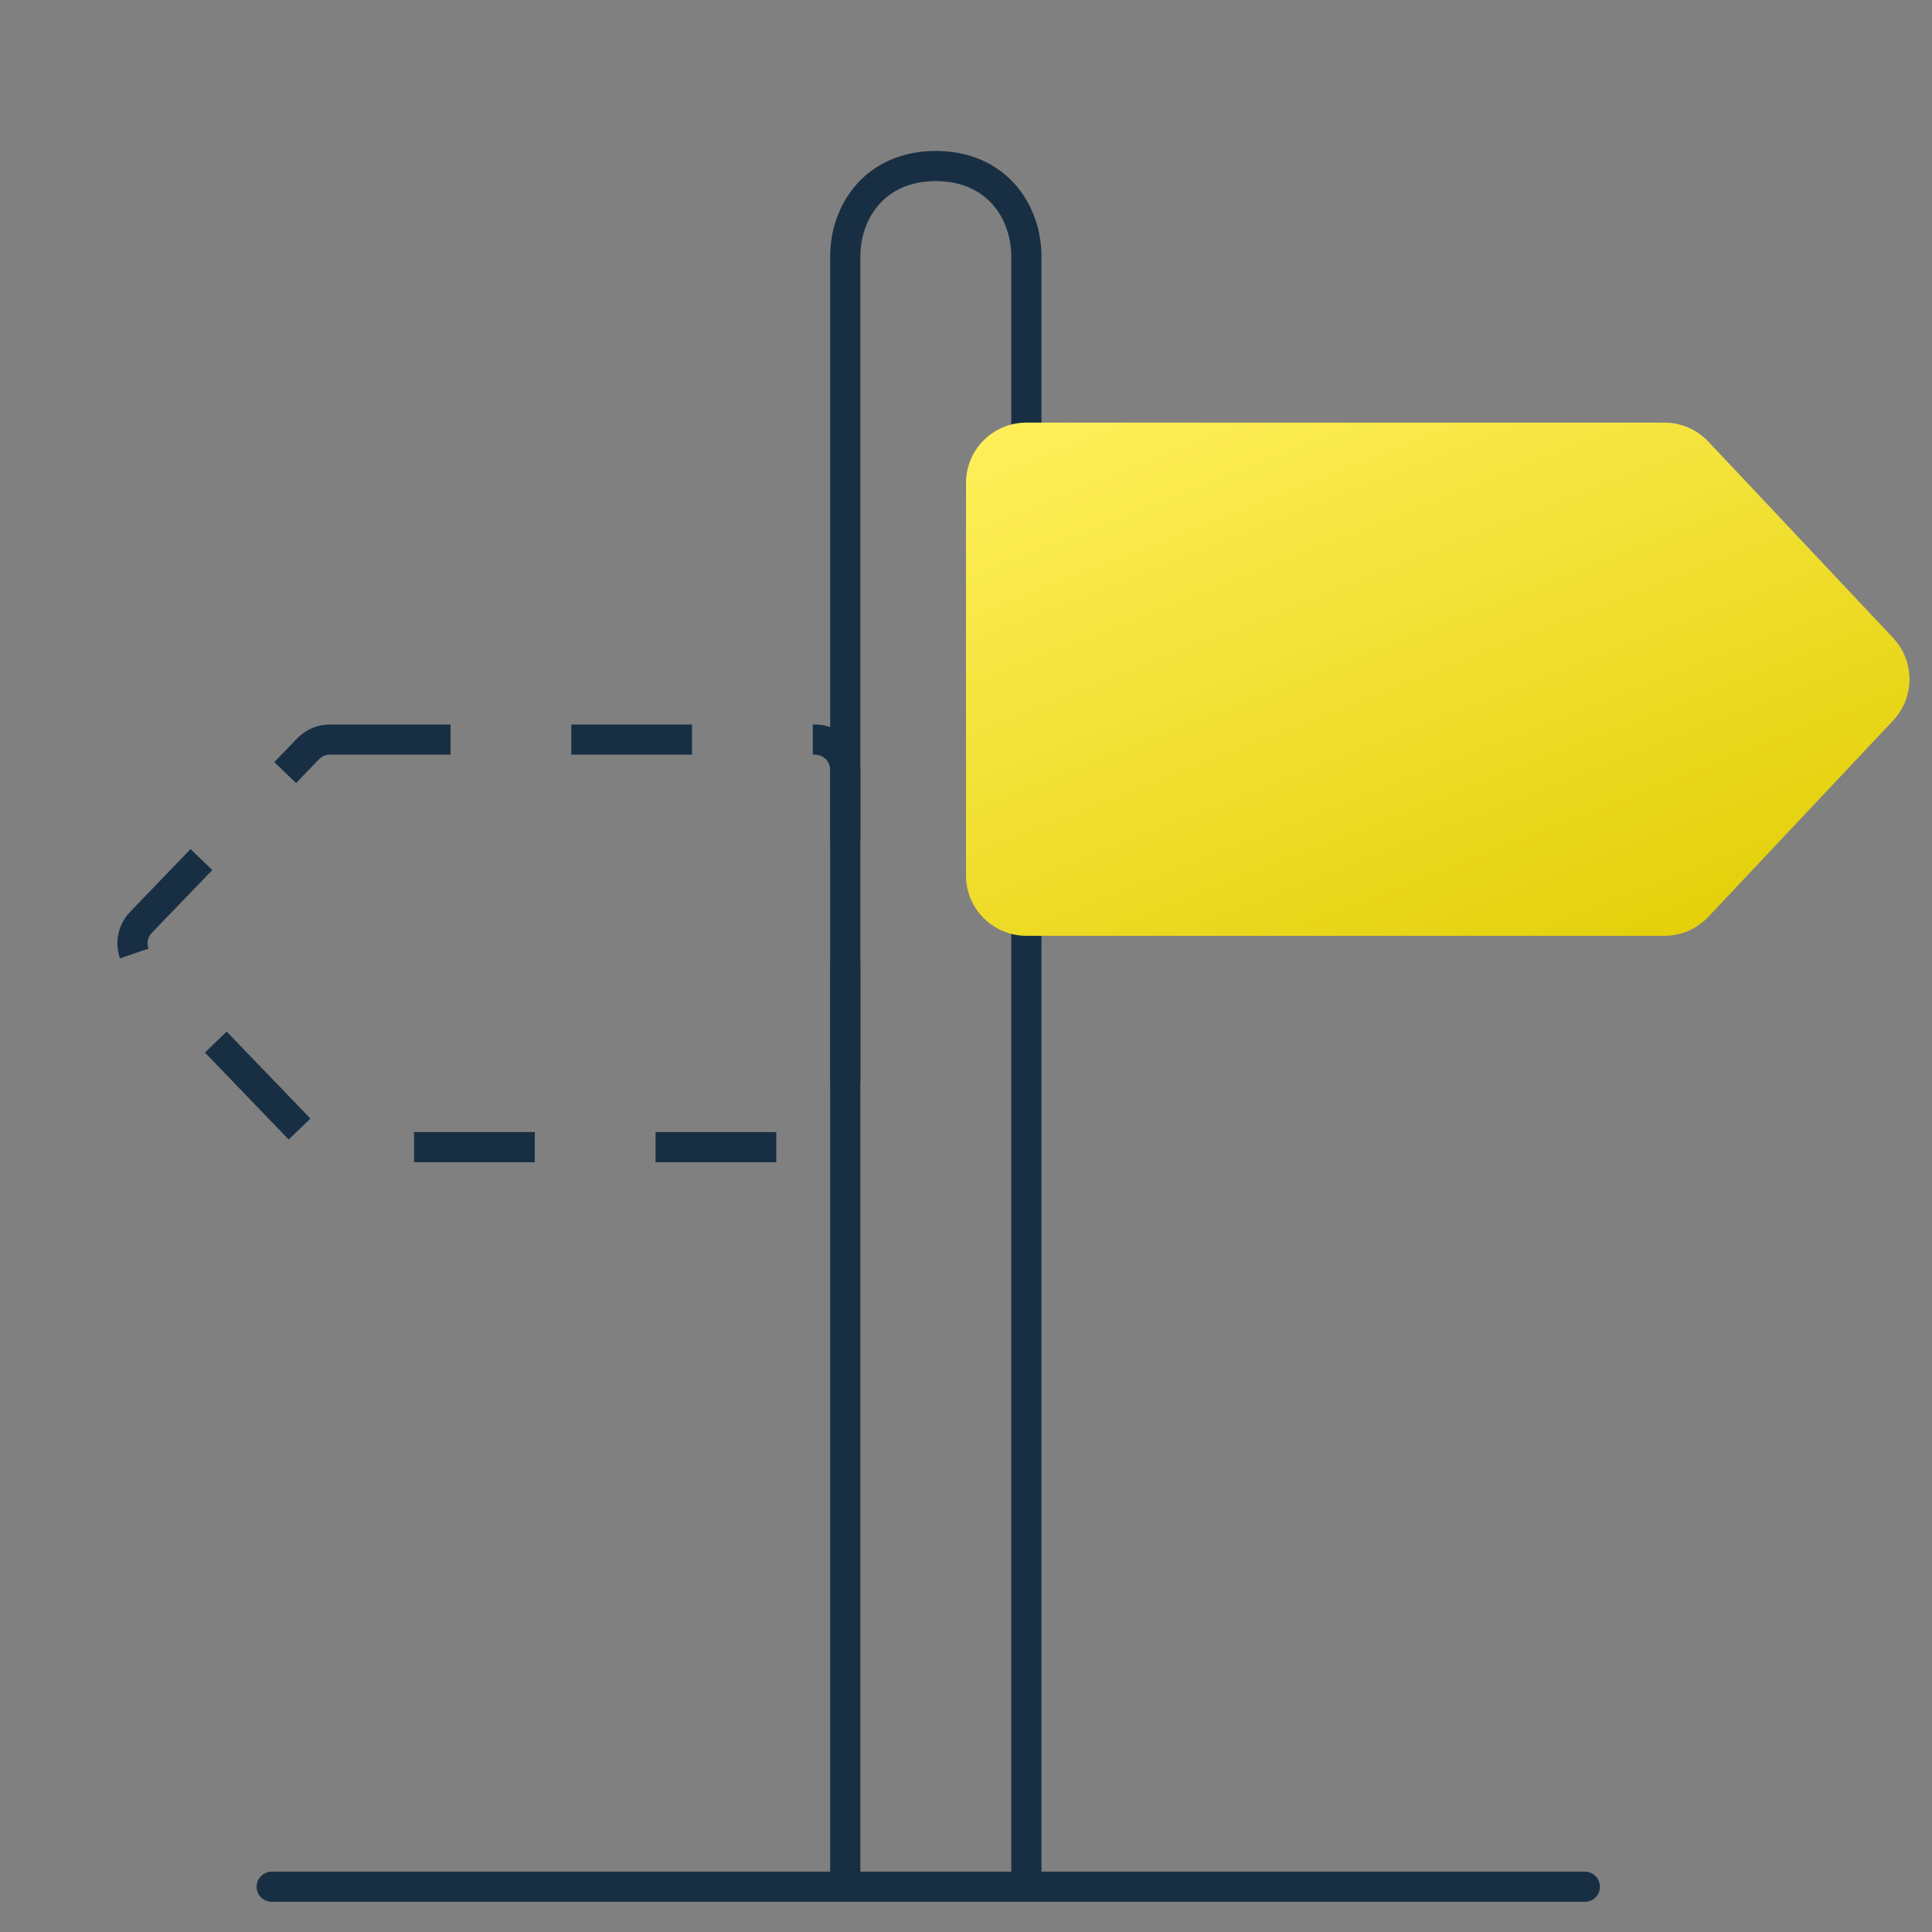
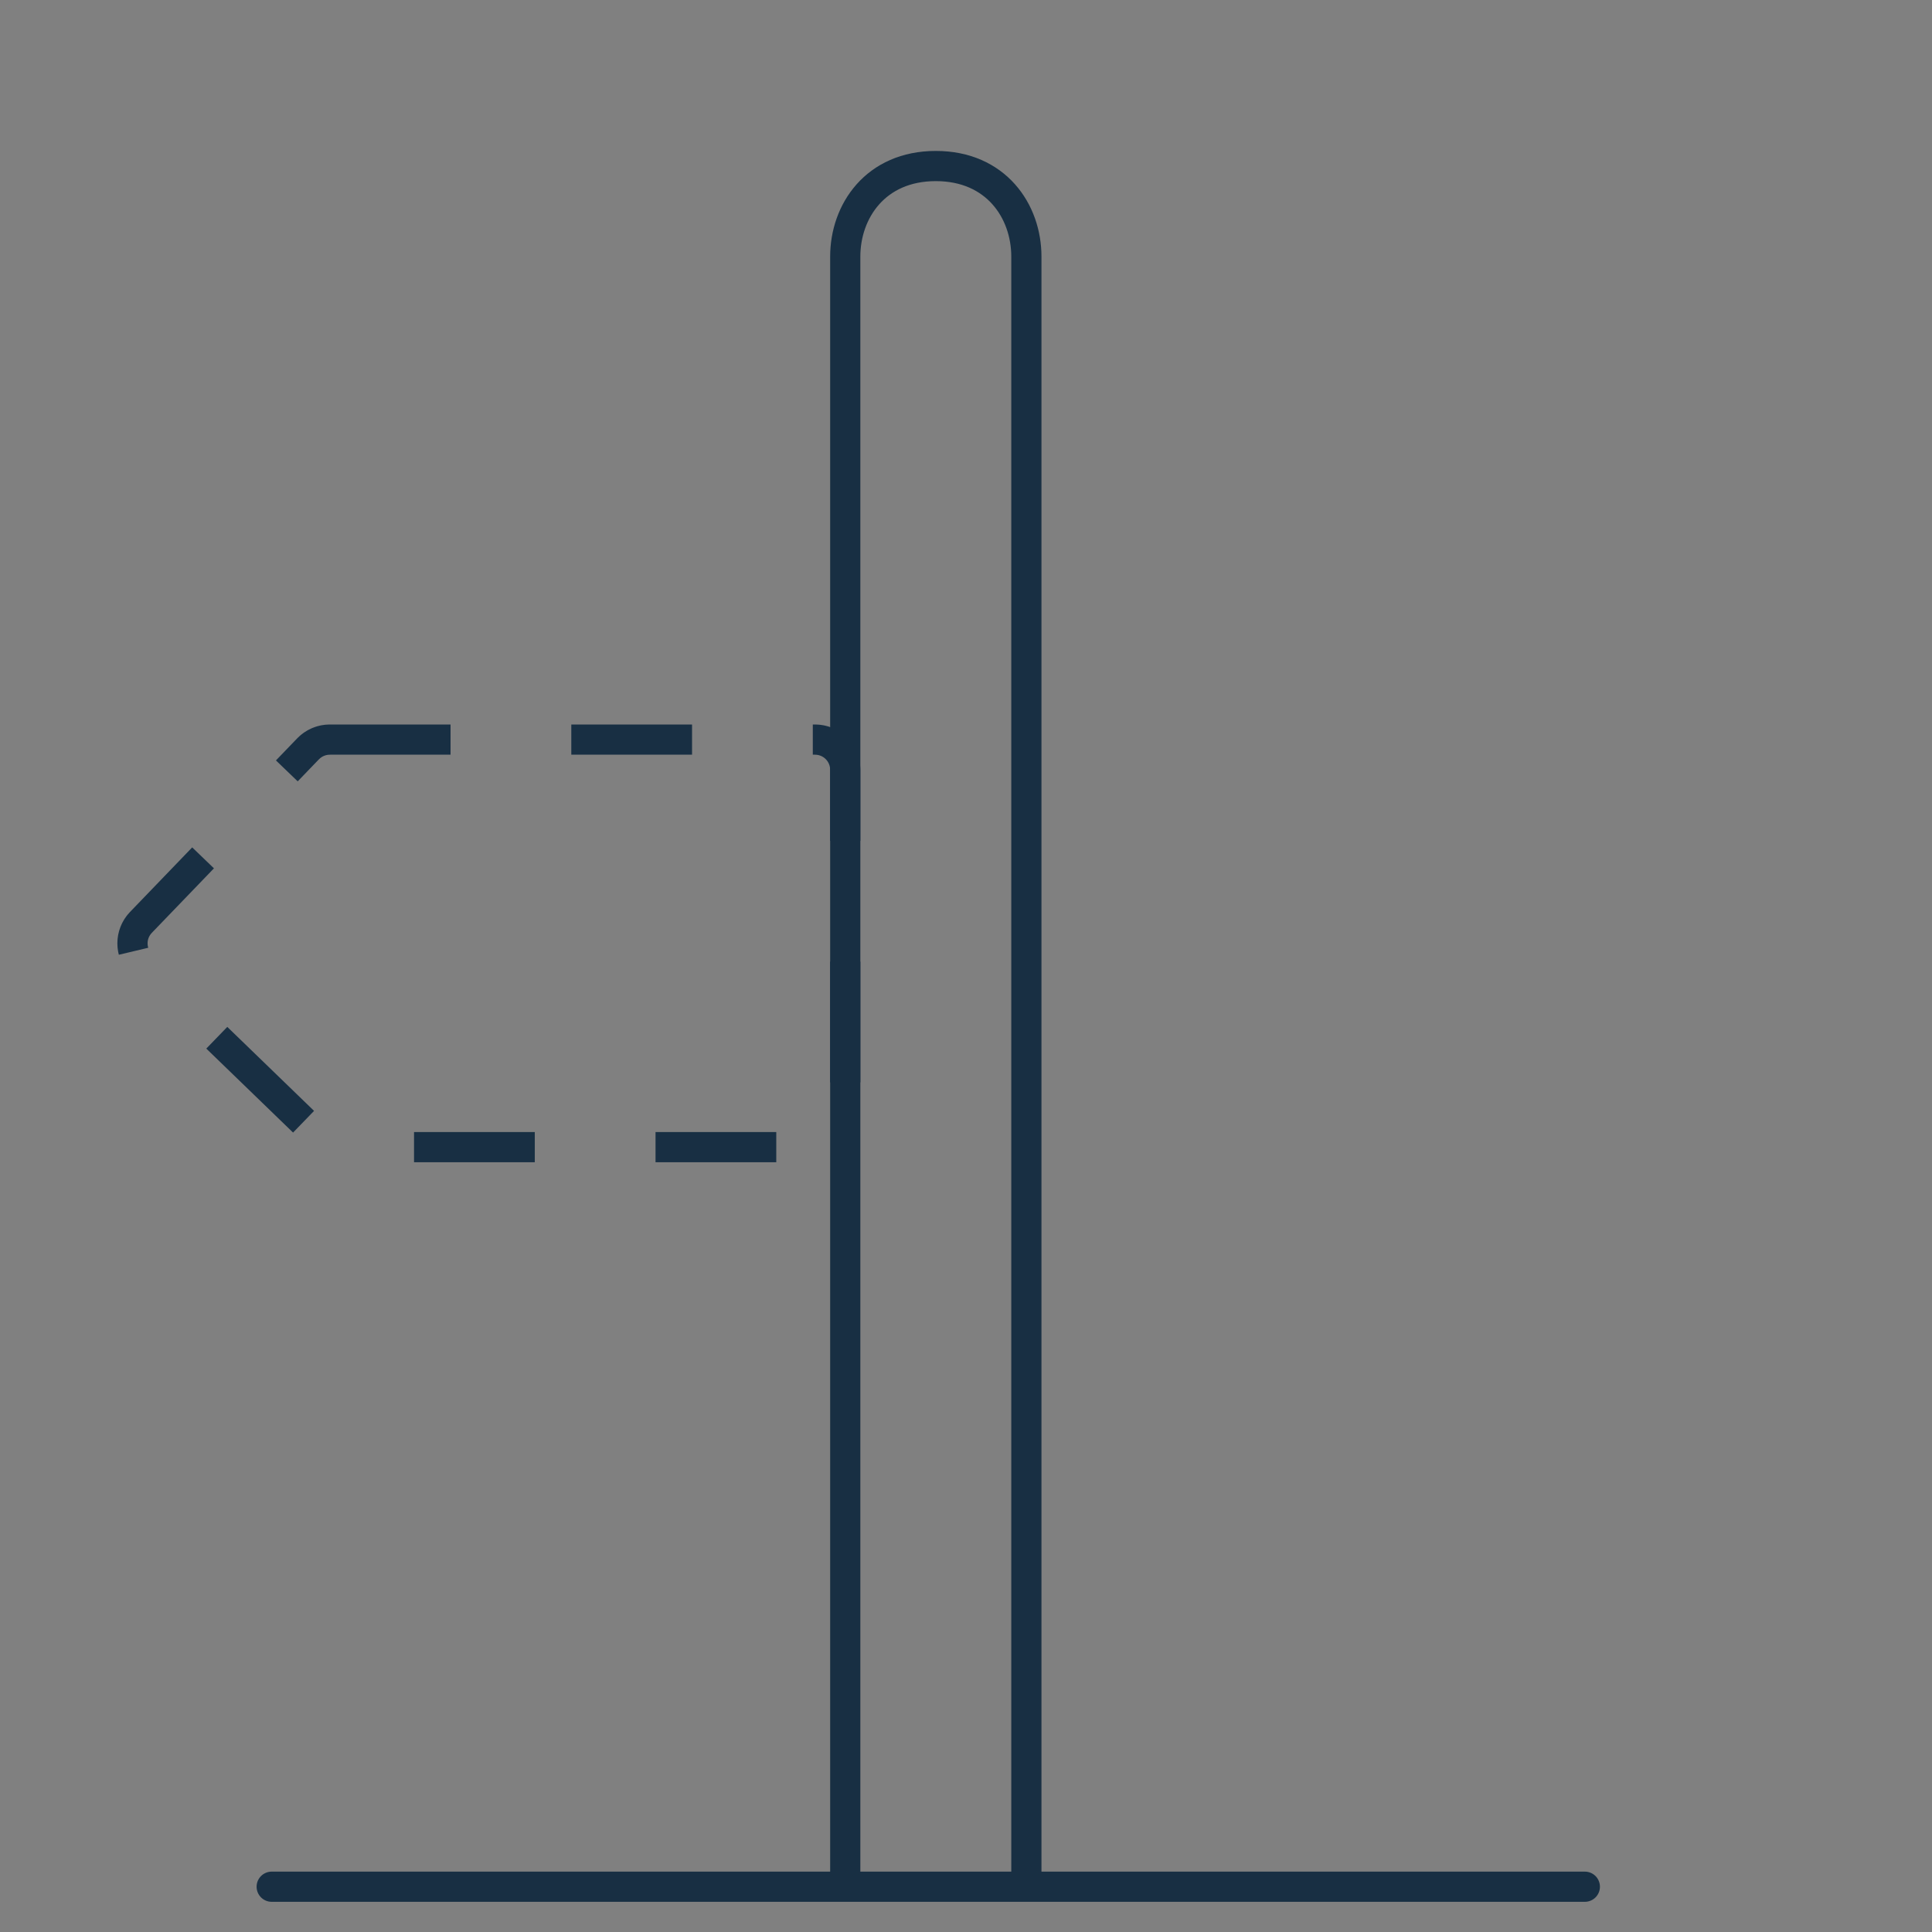
<svg xmlns="http://www.w3.org/2000/svg" width="64" height="64" viewBox="0 0 64 64" fill="none">
  <rect x="0" y="0" width="64" height="64" fill="#808080" stroke="none" />
  <path d="M9 62.5H28M52.5 62.5H34M28 62.5V8.5C28 7 29 5.5 31 5.5C33 5.5 34 7 34 8.5V62.5M28 62.5H34" stroke="#182F43" stroke-linecap="round" />
-   <path d="M10.925 24.5H27C27.552 24.5 28 24.948 28 25.5V37C28 37.552 27.552 38 27 38H10.925C10.653 38 10.393 37.889 10.205 37.694L4.668 31.944C4.295 31.556 4.295 30.944 4.668 30.556L10.205 24.806C10.393 24.611 10.653 24.5 10.925 24.5Z" stroke="#182F43" stroke-dasharray="4 4" />
-   <path d="M55.136 14H34C32.895 14 32 14.895 32 16V29C32 30.105 32.895 31 34 31H55.136C55.687 31 56.214 30.772 56.592 30.371L62.71 23.871C63.435 23.101 63.435 21.899 62.71 21.129L56.592 14.629C56.214 14.228 55.687 14 55.136 14Z" fill="url(#paint0_linear_6254_16529)" />
+   <path d="M10.925 24.5H27C27.552 24.5 28 24.948 28 25.5V37C28 37.552 27.552 38 27 38H10.925L4.668 31.944C4.295 31.556 4.295 30.944 4.668 30.556L10.205 24.806C10.393 24.611 10.653 24.5 10.925 24.5Z" stroke="#182F43" stroke-dasharray="4 4" />
  <defs>
    <linearGradient id="paint0_linear_6254_16529" x1="32" y1="14" x2="42.099" y2="39.63" gradientUnits="userSpaceOnUse">
      <stop stop-color="#FFF05C" />
      <stop offset="1" stop-color="#E0CC00" />
    </linearGradient>
  </defs>
</svg>